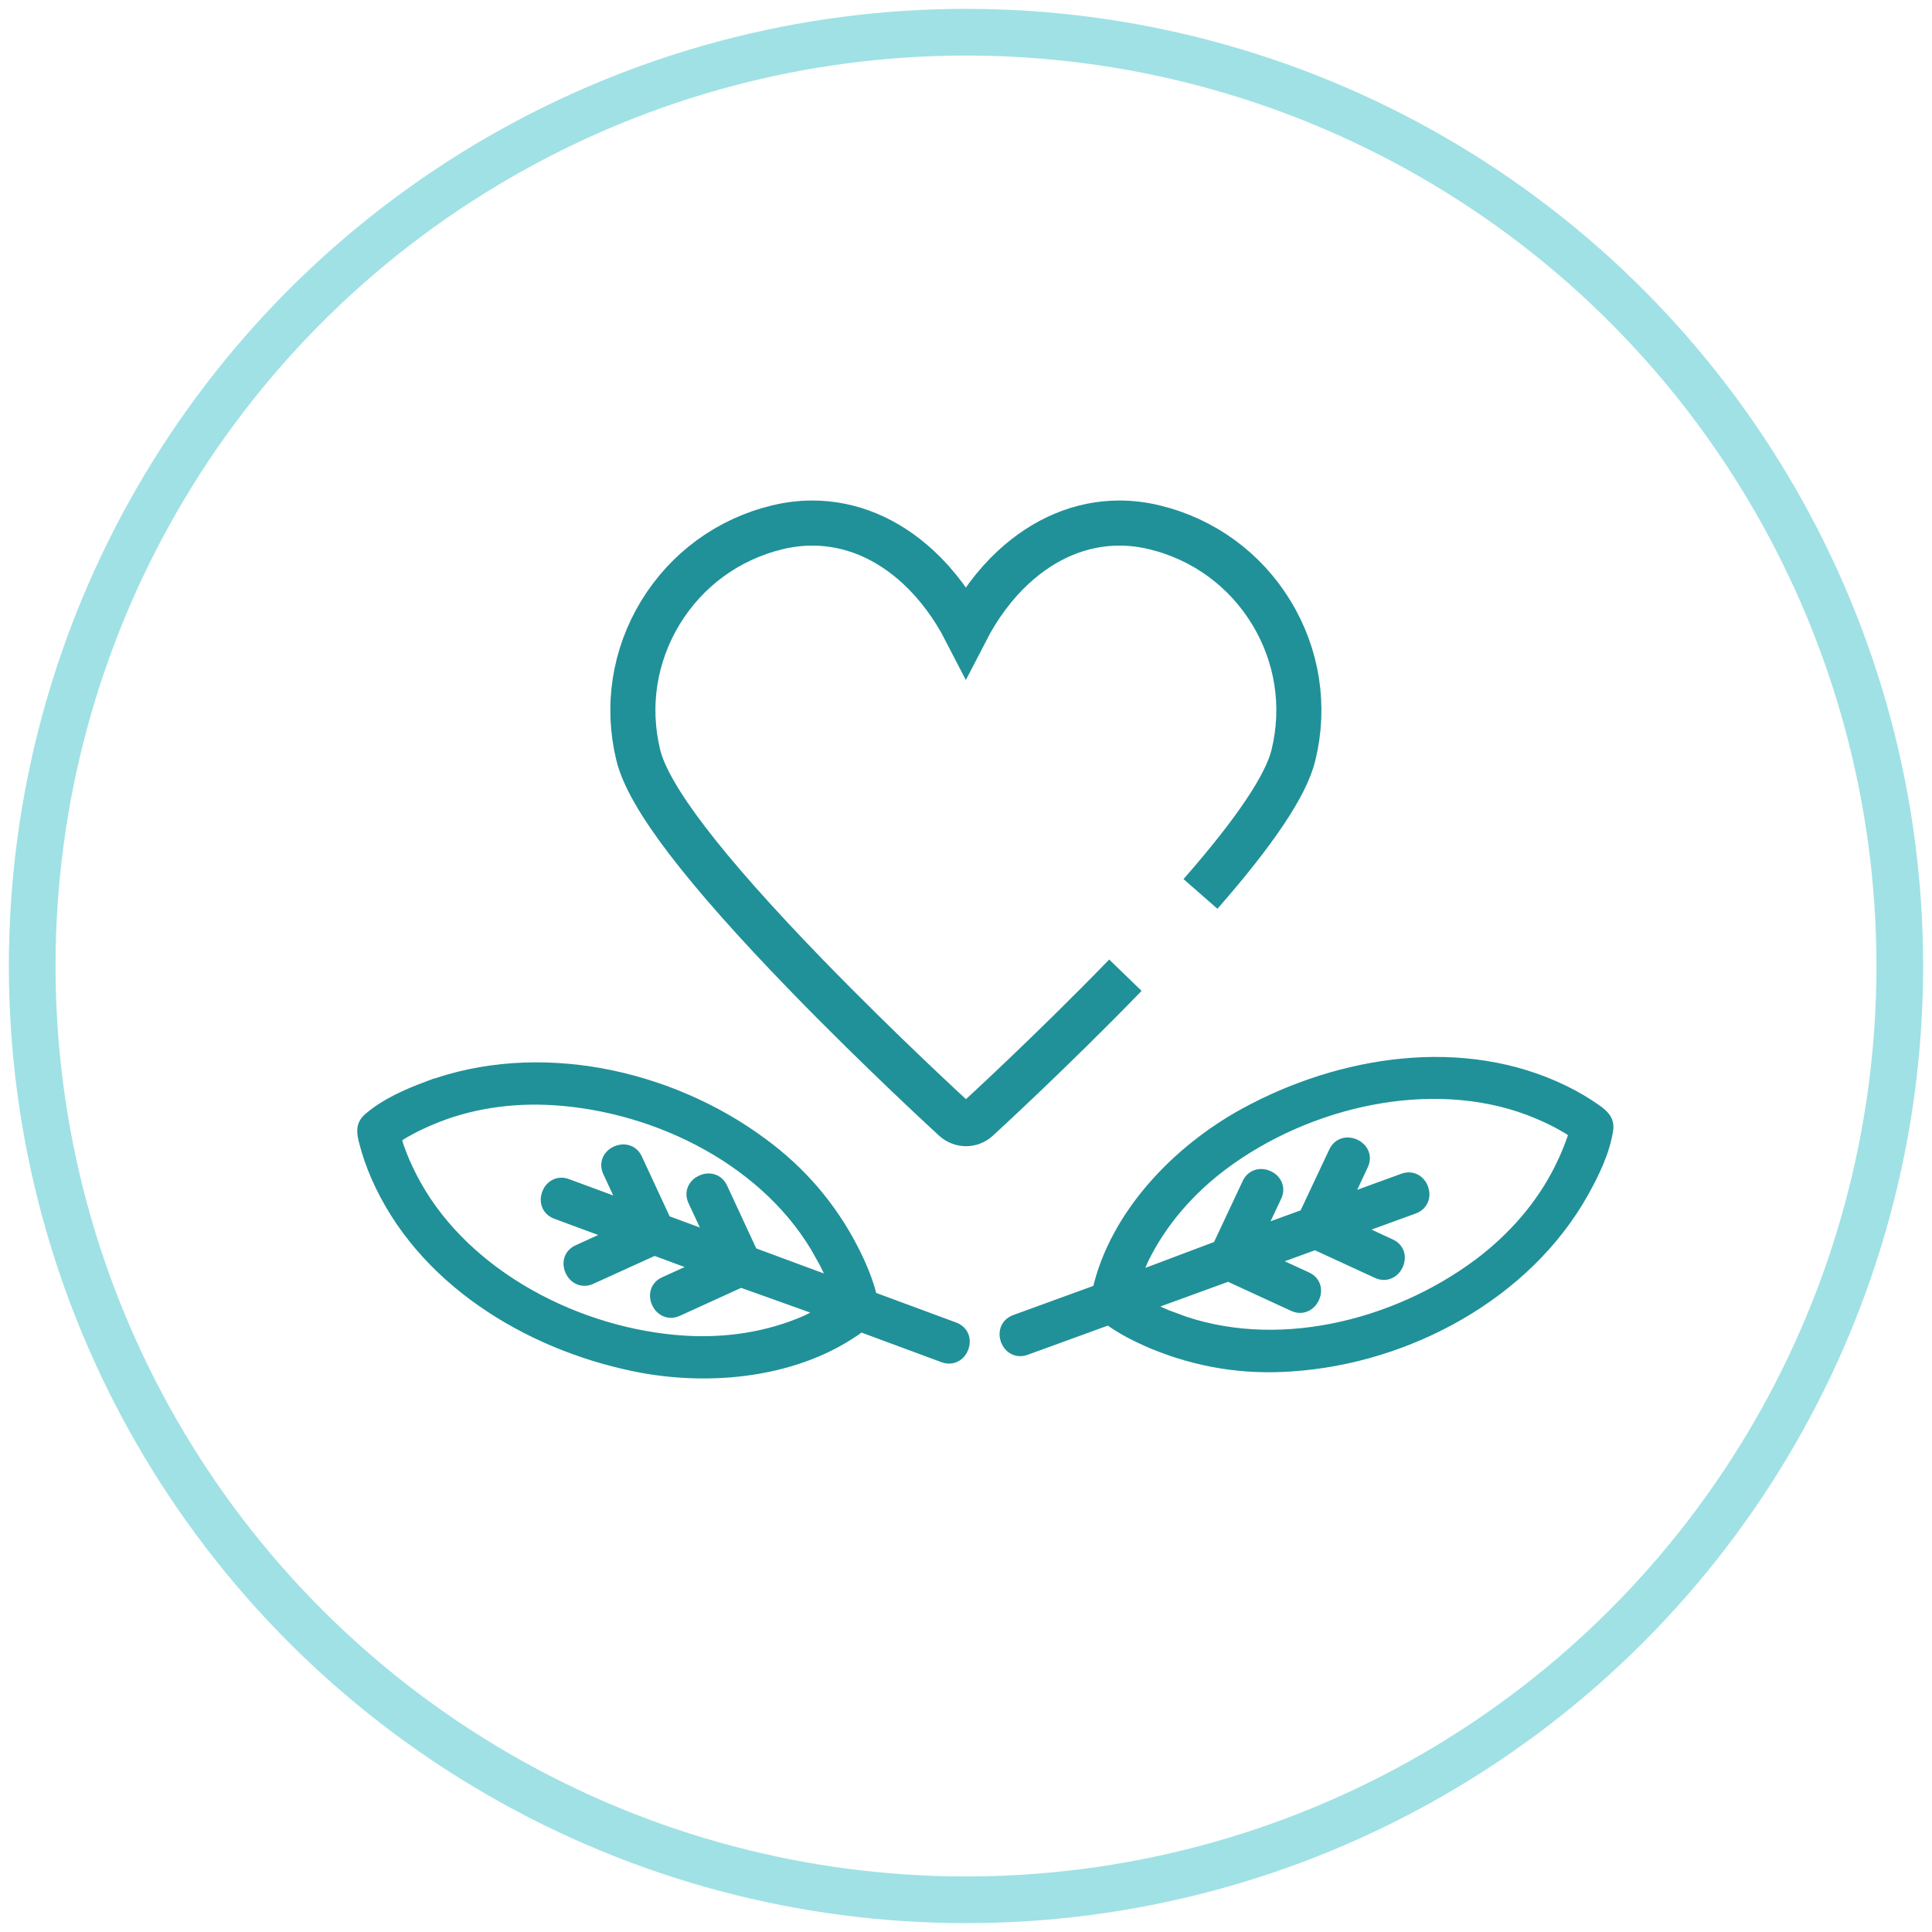
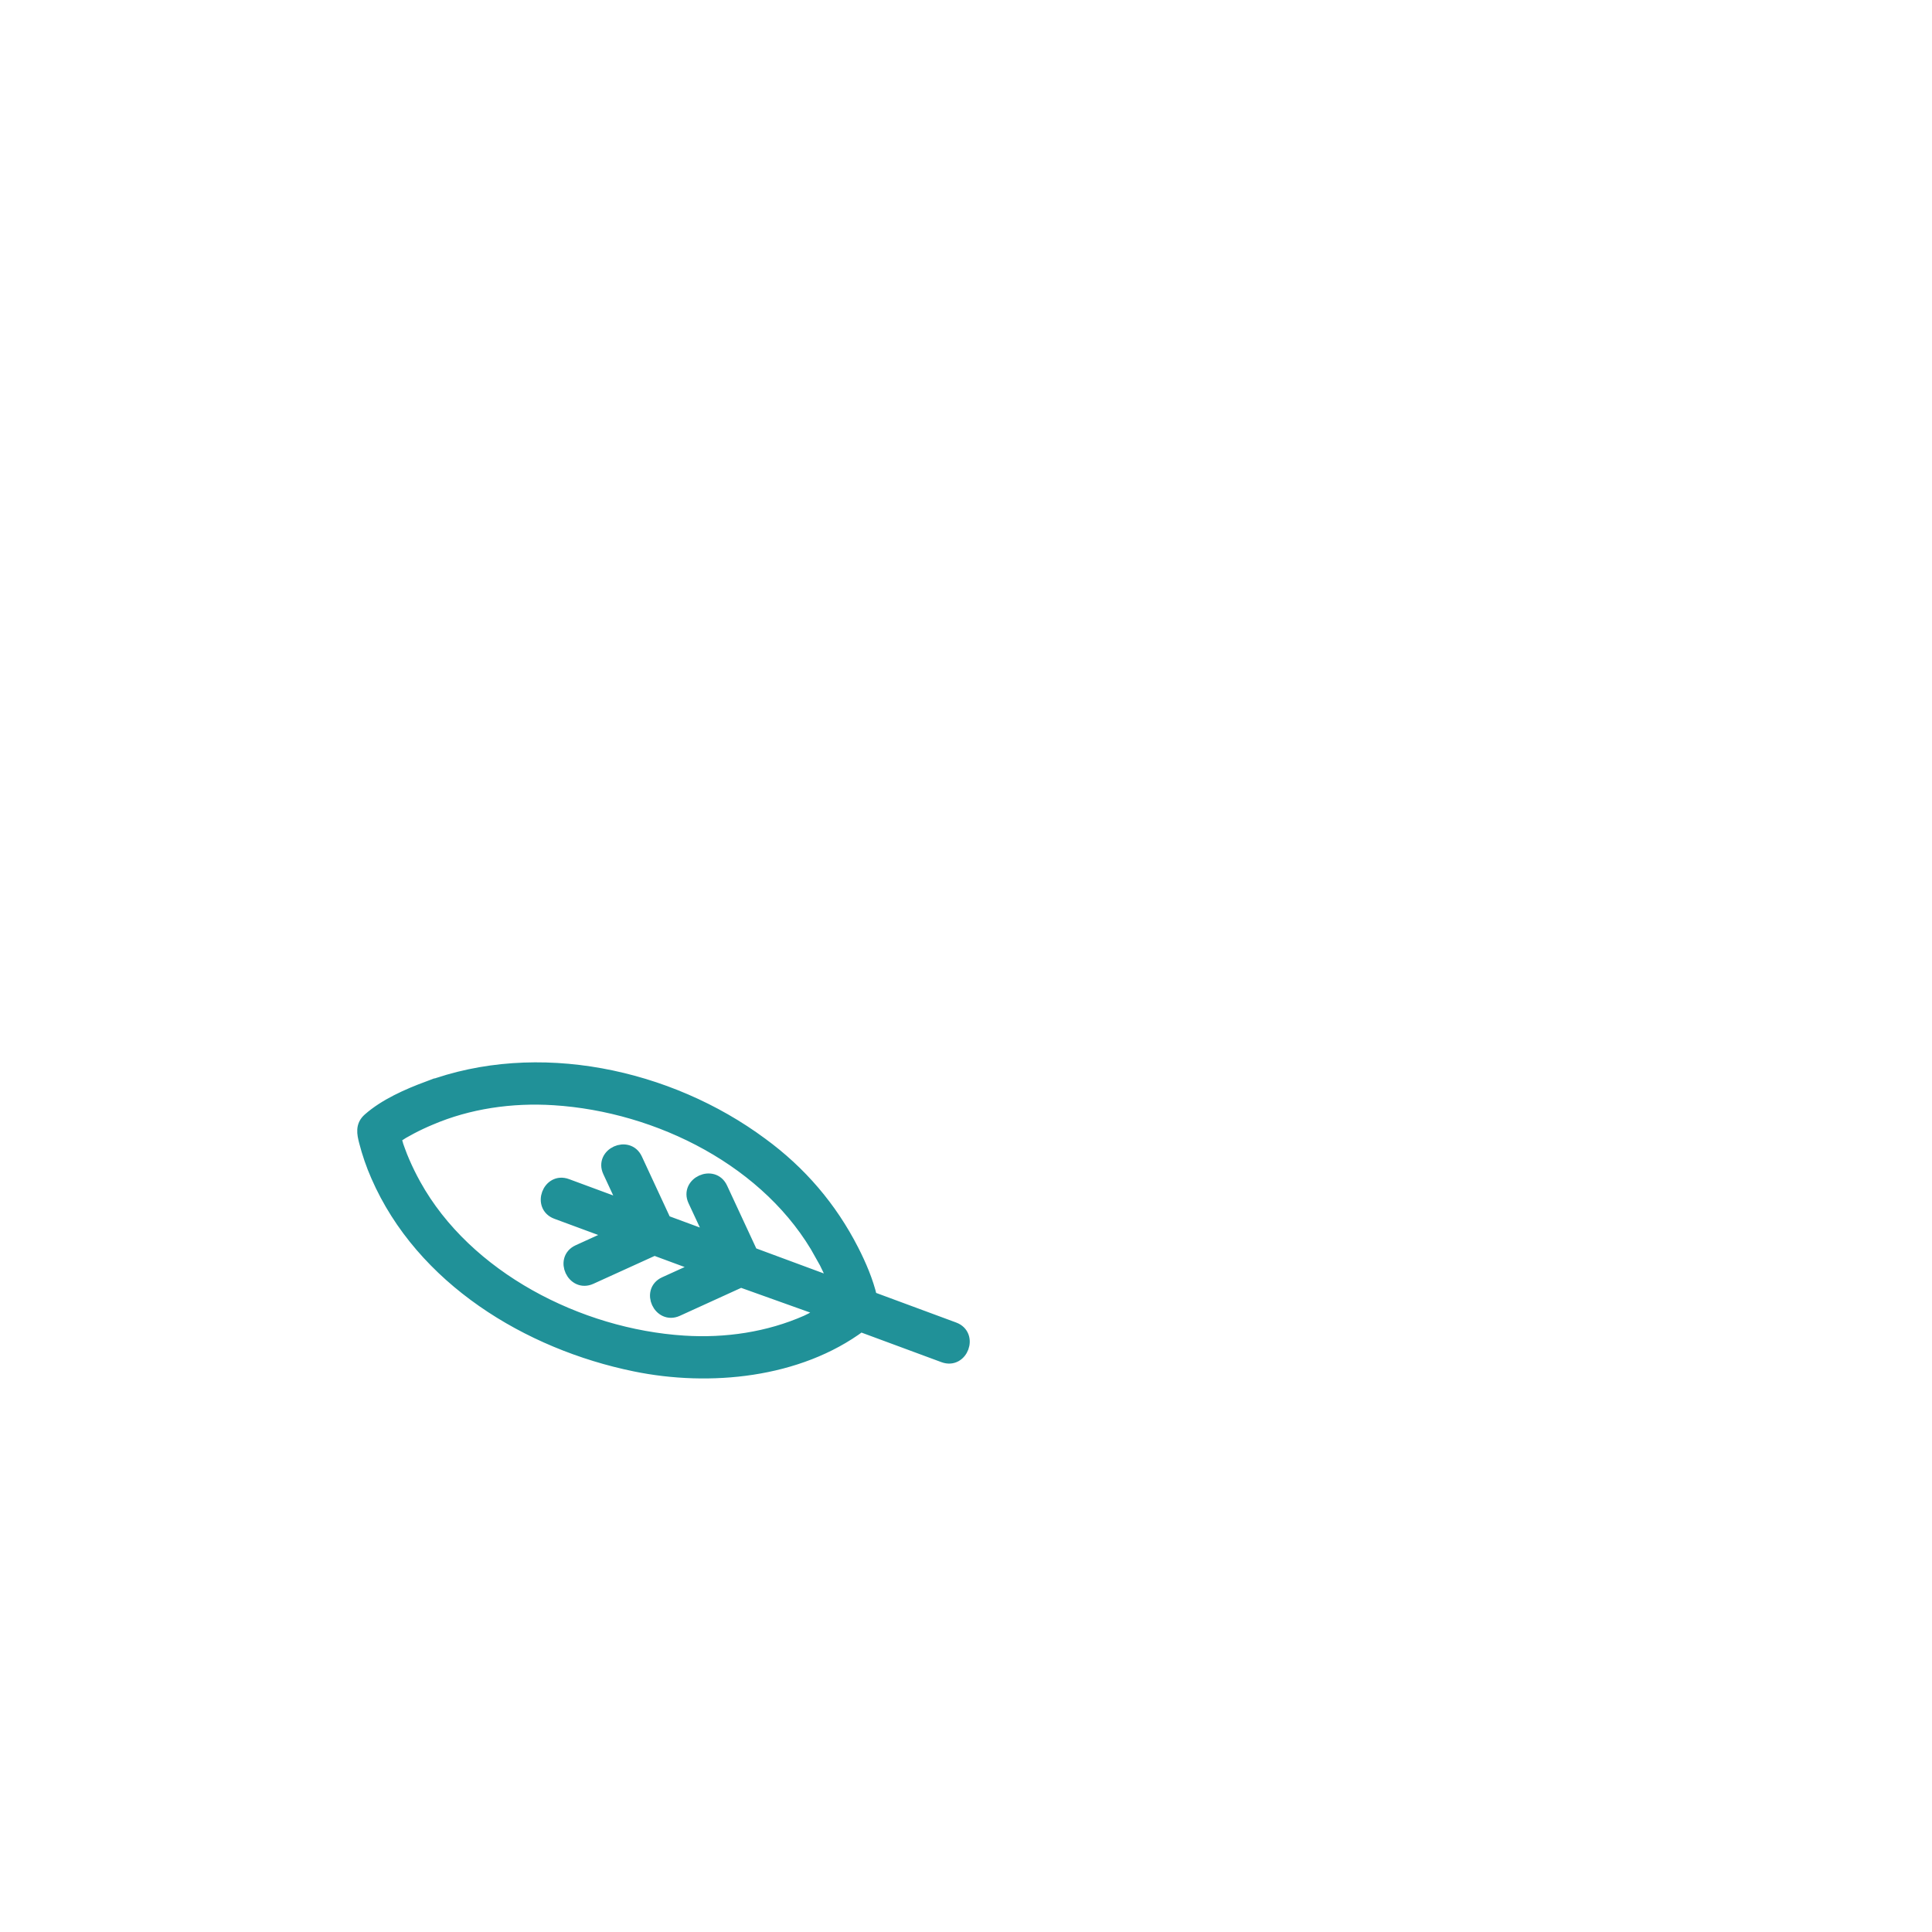
<svg xmlns="http://www.w3.org/2000/svg" id="Layer_1" viewBox="0 0 300 300" class="bg w-92p5 h-92p5 rounded-full relative -left-1 mx-auto mb-13 img-svg b-loaded replaced-svg">
  <defs>
    <style>
        .stroke-primary,.stroke-secondary{stroke:#a0e1e5;stroke-linejoin:round;}
        .stroke-primary,.stroke-secondary,.stroke-primary{stroke-linecap:round;stroke-width:7.25px;}
        .stroke-primary,.stroke-primary{fill:none;}
        .stroke-secondary{fill:none;}.stroke-primary{stroke:#209198;stroke-miterlimit:10;}
        .stroke-primary-alt {
            stroke: #a0e1e5;
            fill: #a0e1e5;
            stroke-width: 2;
        }

        .stroke-secondary-alt {
            stroke:#209198;
            fill: #209198;
            stroke-width: 2;
        }
        .stroke-secondary-alt-2 {
            stroke:#209198;
            fill: none;
            stroke-width: 7;
        }
        </style>
  </defs>
  <g id="icon-5">
-     <circle id="Ellipse_4-15" class="stroke-secondary" cx="150" cy="150" r="145" />
-   </g>
-   <path class="stroke-secondary-alt" d="m245.73,185.03c1.61-2.88,3.28-6.3,3.77-9.63.21-1.5-.74-2.24-1.79-2.99-1.54-1.08-3.16-2.04-4.85-2.86-15.63-7.67-34.67-4.65-49.56,3.51-10.32,5.66-19.99,15.61-22.68,27.37l-12.94,4.71c-2.79,1.02-1.23,5.3,1.56,4.29l12.94-4.71c2.09,1.55,4.55,2.77,6.92,3.77,6.88,2.85,14.05,4.01,21.5,3.46,17.88-1.2,36.27-11.05,45.13-26.91Zm-63.35,19.86c-1.62-.62-3.19-1.34-4.71-2.17l13.07-4.76,10.16,4.68c2.68,1.24,4.63-2.91,1.96-4.14l-5.99-2.76,7.36-2.68,9.68,4.46c2.68,1.24,4.63-2.91,1.95-4.15l-5.52-2.55,9.15-3.33c2.79-1.02,1.23-5.3-1.56-4.29l-9.11,3.32,2.66-5.69c1.26-2.67-2.91-4.59-4.16-1.92l-4.63,9.83-7.34,2.67,2.68-5.68c1.27-2.68-2.9-4.6-4.16-1.92l-4.62,9.84-13.06,4.92c.39-1.03.71-2.15,1.19-3.13,2.82-5.8,7.22-10.83,12.48-14.76,13.09-9.76,32.2-14.28,47.64-8.47,1.25.48,2.48,1.01,3.68,1.61.53.26,1.04.53,1.55.82l.64.37.31.18h0s.06.05.06.05c0,0,.01.01.02.01.29.19.59.38.87.59l-.22.76-.03.09v.03c-.07.18-.13.37-.2.54-.16.46-.33.9-.51,1.35-.41,1.02-.87,2.02-1.36,3-2.88,5.78-7.35,10.86-12.64,14.81-13.09,9.76-31.84,14.34-47.29,8.44Z" />
+     </g>
  <path class="stroke-secondary-alt" d="m66.41,168.9c-3.1,1.16-6.58,2.68-9.11,4.91-1.13,1-.88,2.18-.56,3.44.47,1.82,1.08,3.6,1.84,5.33,6.95,15.96,23.42,25.99,40.04,29.39,11.53,2.37,25.33,1.04,35-6.17l12.92,4.78c2.78,1.03,4.37-3.25,1.59-4.28l-12.92-4.78c-.59-2.54-1.67-5.05-2.84-7.35-3.39-6.63-8.11-12.15-14.15-16.56-14.4-10.67-34.79-15.06-51.81-8.7Zm61.15,25.88c.83,1.52,1.56,3.08,2.18,4.7l-13.04-4.83-4.71-10.14c-1.24-2.68-5.41-.78-4.17,1.9l2.79,5.98-7.36-2.72-4.49-9.67c-1.24-2.68-5.42-.79-4.17,1.9l2.56,5.51-9.14-3.38c-2.78-1.03-4.37,3.25-1.59,4.28l9.09,3.36-5.72,2.61c-2.68,1.23-.76,5.38,1.93,4.16l9.89-4.5,7.33,2.71-5.72,2.6c-2.68,1.23-.76,5.38,1.93,4.16l9.89-4.51,13.14,4.7c-.96.53-1.93,1.18-2.93,1.62-5.91,2.6-12.51,3.59-19.07,3.17-16.3-1.04-33.79-9.97-41.79-24.39-.65-1.17-1.24-2.37-1.77-3.6-.24-.54-.45-1.08-.65-1.63l-.25-.69-.12-.35h0s-.02-.08-.02-.08c0,0,0-.01,0-.03-.1-.33-.21-.67-.29-1l.67-.44.08-.05h.02c.17-.11.33-.22.49-.31.42-.24.84-.47,1.27-.7.97-.51,1.97-.98,2.98-1.4,5.94-2.55,12.63-3.52,19.23-3.1,16.3,1.03,33.55,9.68,41.51,24.18Z" />
-   <path class="stroke-secondary-alt-2" d="m174.75,151.43c-11.57,11.94-22.86,22.26-22.98,22.37-.5.45-1.14.68-1.77.68s-1.27-.23-1.78-.68c-.11-.1-11.4-10.43-22.98-22.37-16.01-16.52-24.56-27.7-26.13-34.19-1.85-7.6-.61-15.47,3.46-22.15,4.08-6.67,10.52-11.37,18.13-13.21,1.82-.44,3.65-.66,5.45-.66,5.93,0,11.62,2.37,16.47,6.87,2.88,2.67,5.4,6.05,7.36,9.86,1.96-3.8,4.47-7.19,7.36-9.86,4.85-4.49,10.55-6.87,16.47-6.87,1.8,0,3.64.22,5.45.66,7.61,1.84,14.06,6.54,18.13,13.21,4.08,6.68,5.31,14.55,3.46,22.15-1.13,4.67-5.88,11.79-14.44,21.57" />
</svg>